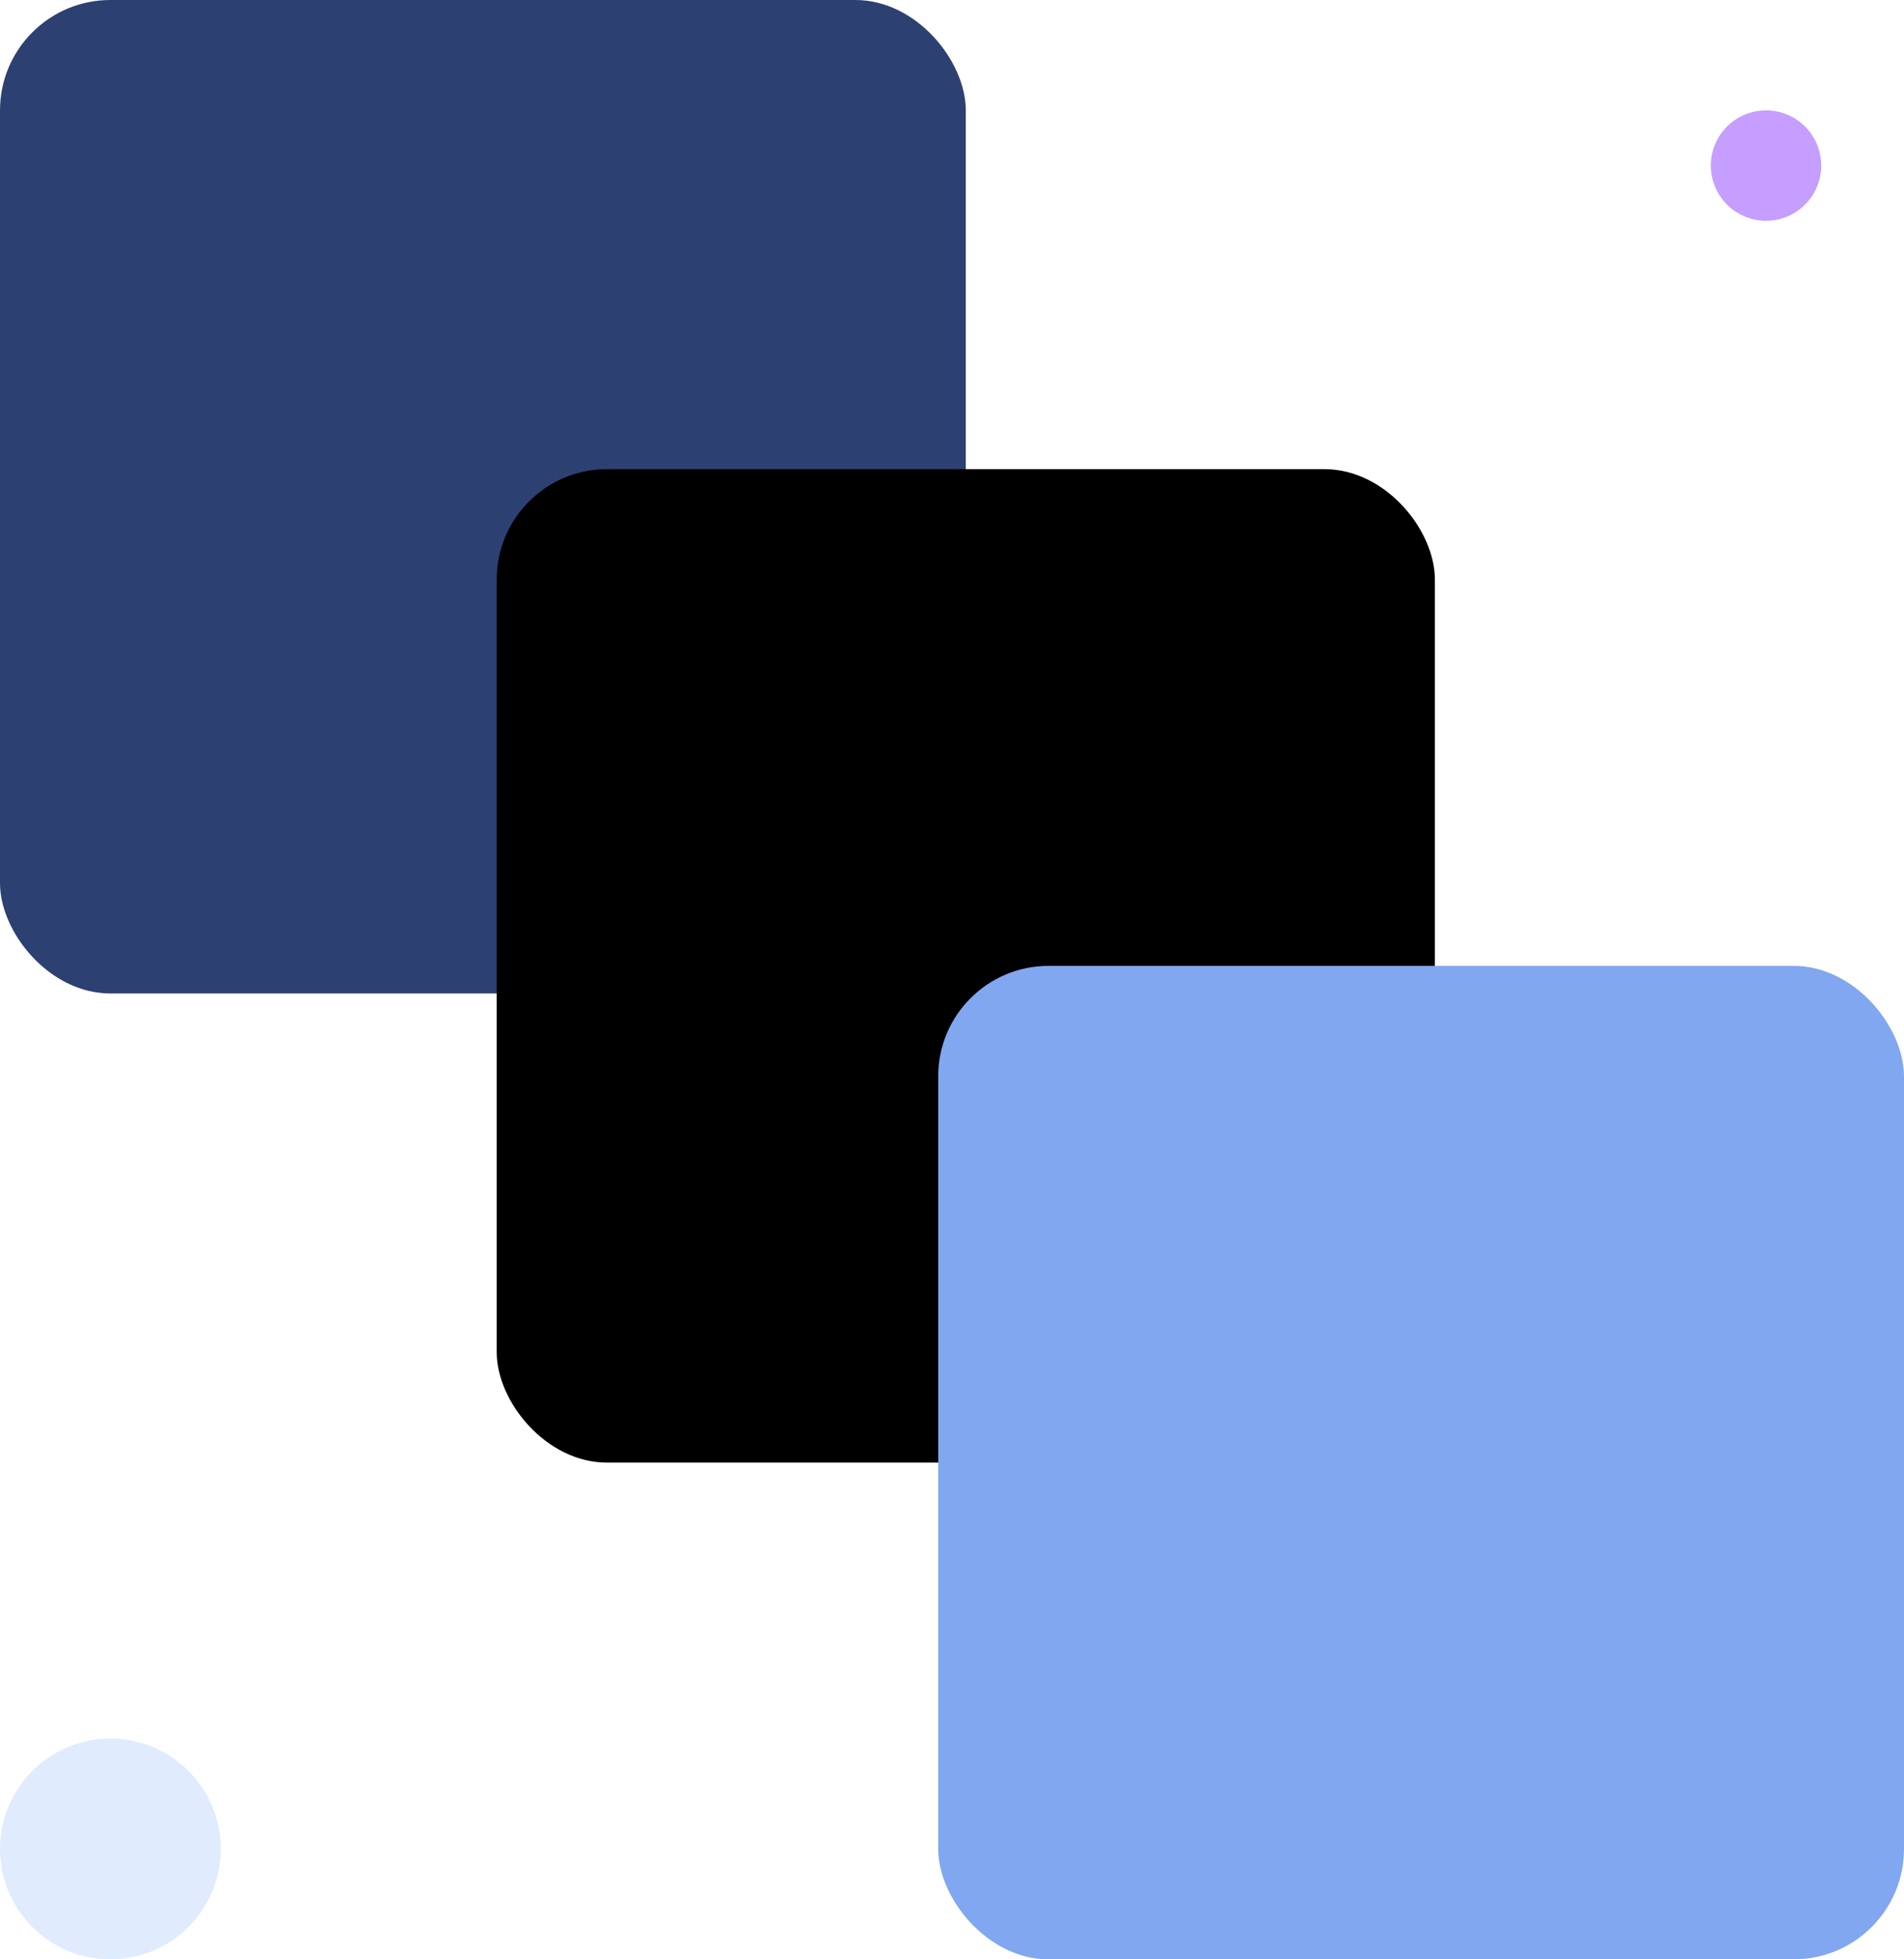
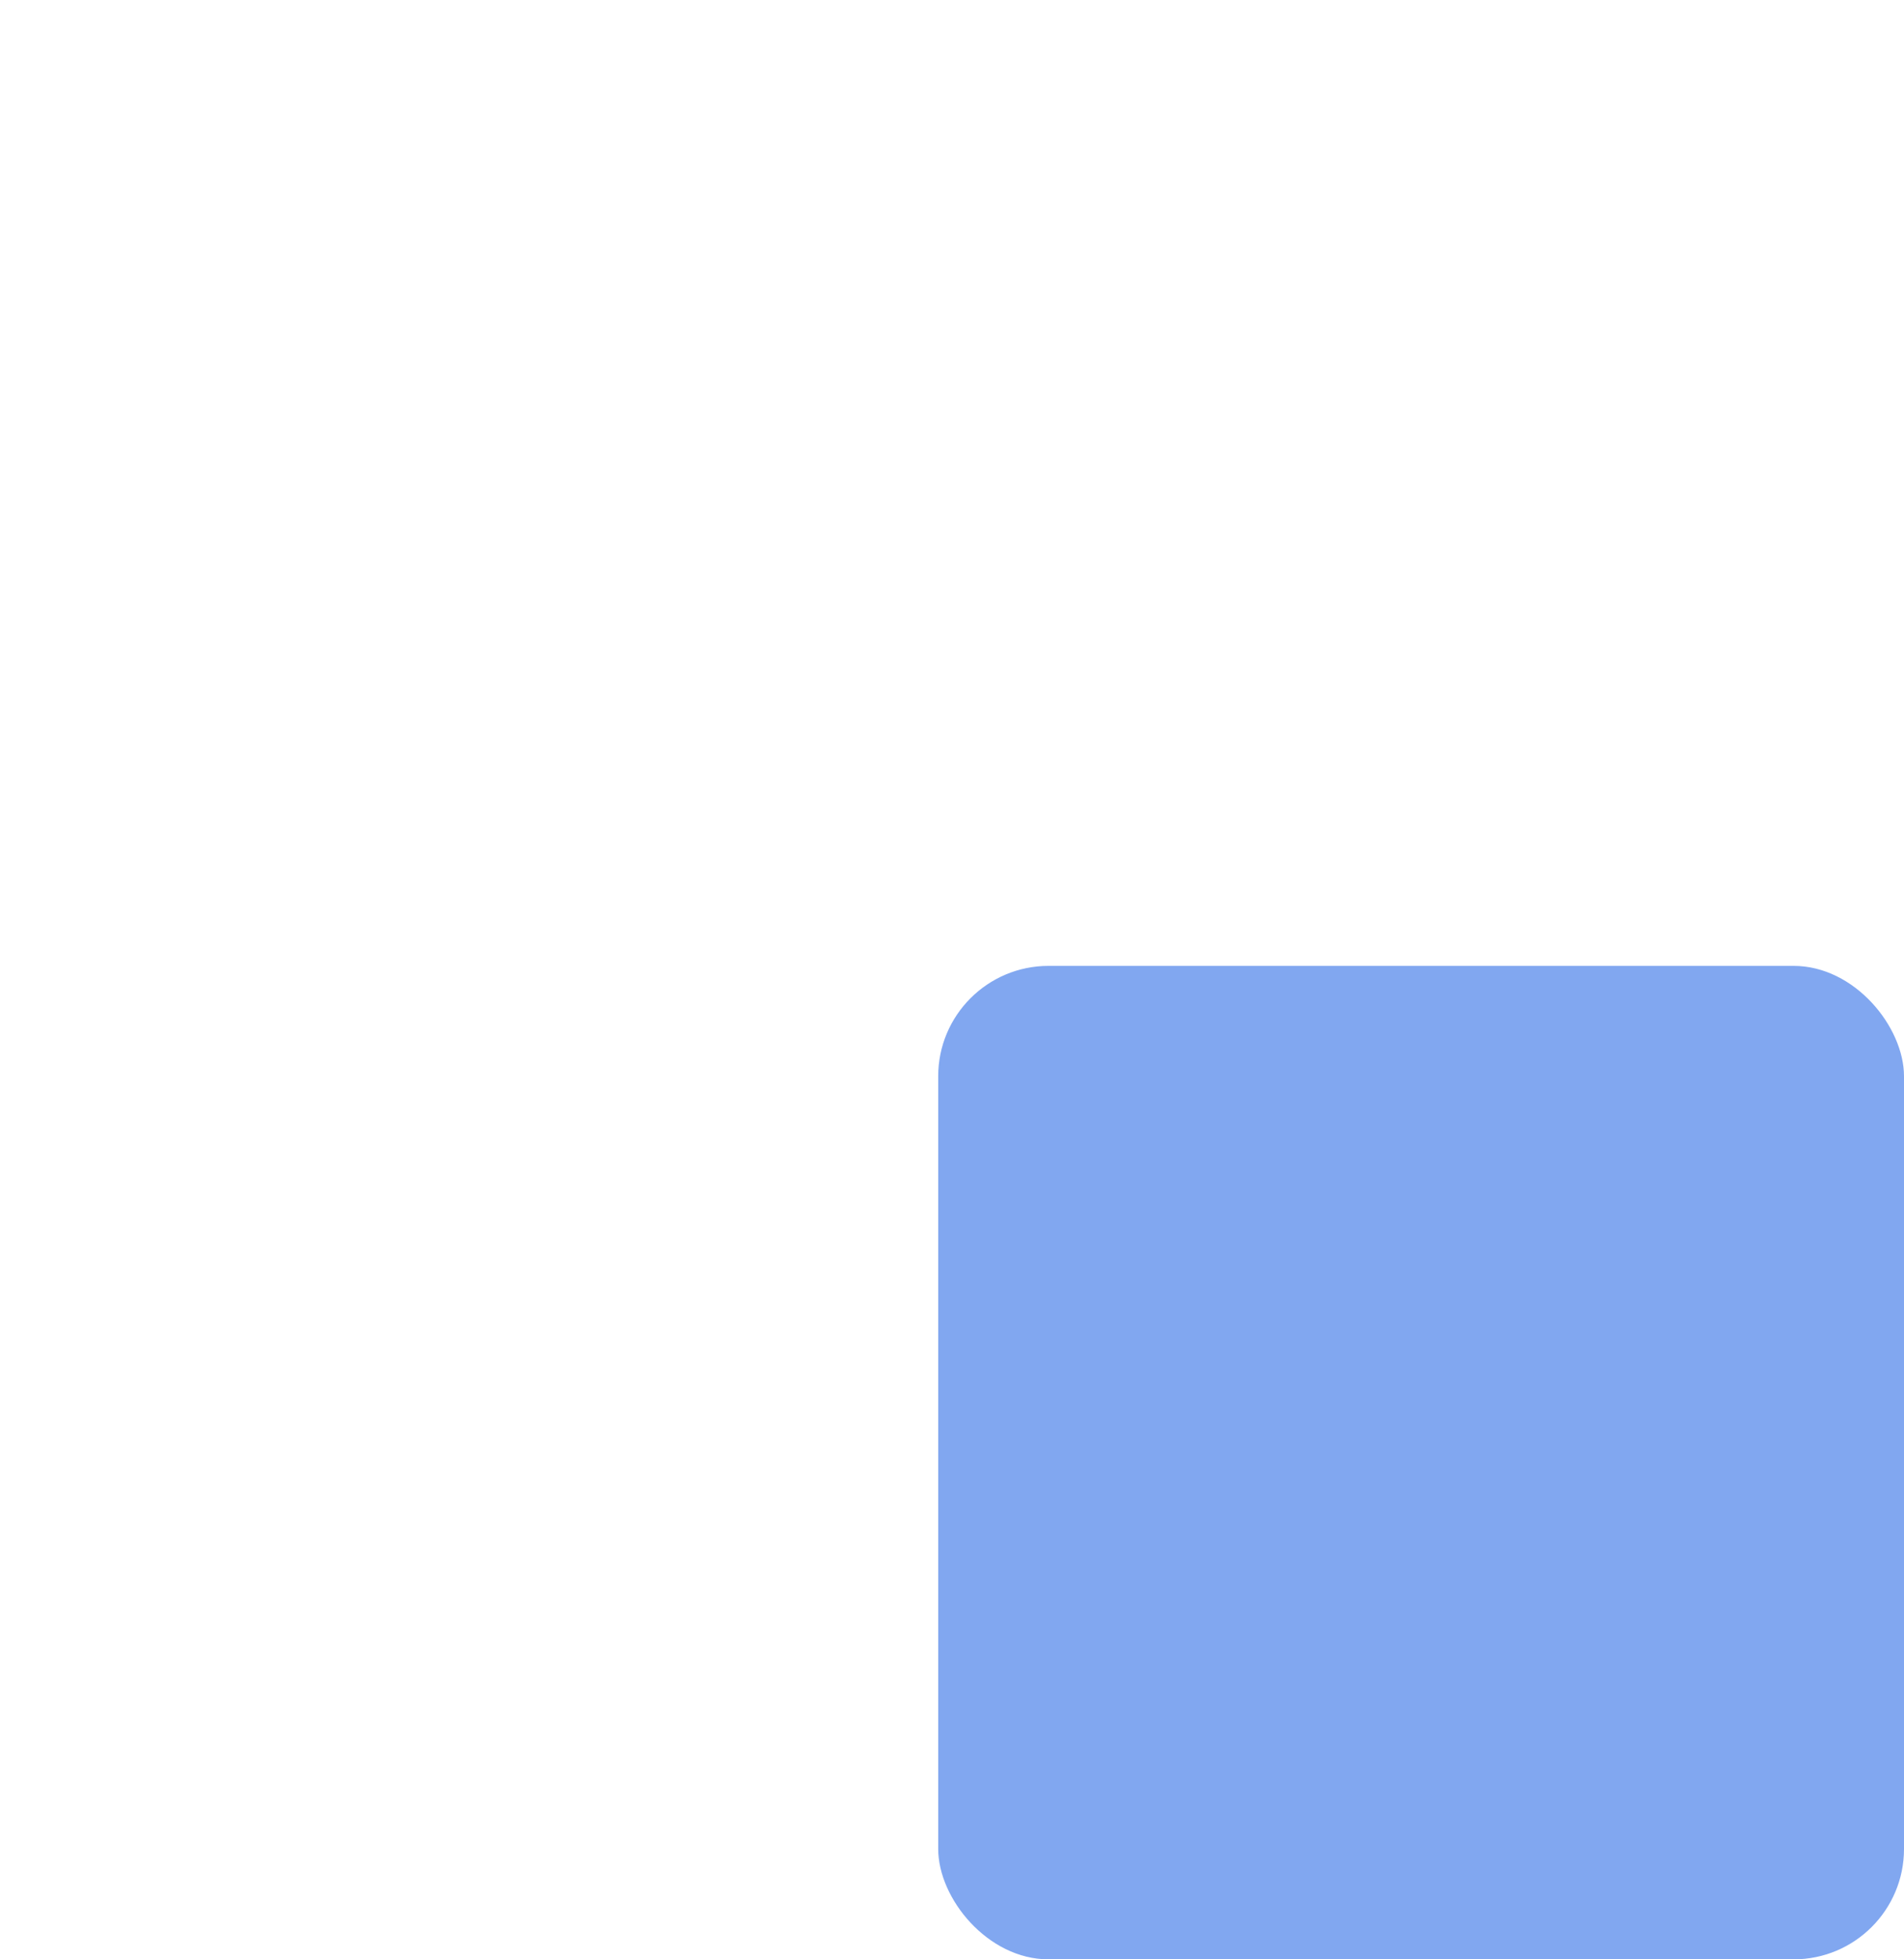
<svg xmlns="http://www.w3.org/2000/svg" id="af0509aa-8120-407a-898b-d66eb3acb0e1" data-name="Layer 1" width="69" height="71" viewBox="0 0 69 71">
  <g id="bfdd953f-209e-4517-b933-150985db88d5" data-name="Design">
    <g id="fe907379-9c5c-4202-aea0-f81c33c06248" data-name="Home">
      <g id="aa4ef5f0-3002-4442-b72c-4f3d3a137129" data-name="Group-7">
        <g id="bbcf69cb-8190-498a-9018-e69bb5dd438c" data-name="Group-2-Copy">
-           <rect id="b8aa27bf-58d1-4335-8ad6-7292d3974d1e" data-name="Rectangle" width="35" height="36" rx="4" style="fill:#2d4072" />
-           <rect x="18" y="17" width="34" height="36" rx="4" />
-           <circle id="b5e675ca-3142-423f-9d27-4e7283e0a898" data-name="Oval-Copy-6" cx="64" cy="6" r="2" style="fill:#c59eff" />
-           <circle id="bd6c535f-5c7b-4847-ad5f-d85ea2fd2b9b" data-name="Oval-Copy-8" cx="4" cy="67" r="4" style="fill:#075bf7;opacity:0.119;isolation:isolate" />
          <rect id="a4b95ab5-b2f4-48a7-934b-a2eca11e5238" data-name="Rectangle-Copy-22" x="34" y="35" width="35" height="36" rx="4" style="fill:#81a7f0" />
        </g>
      </g>
    </g>
  </g>
</svg>